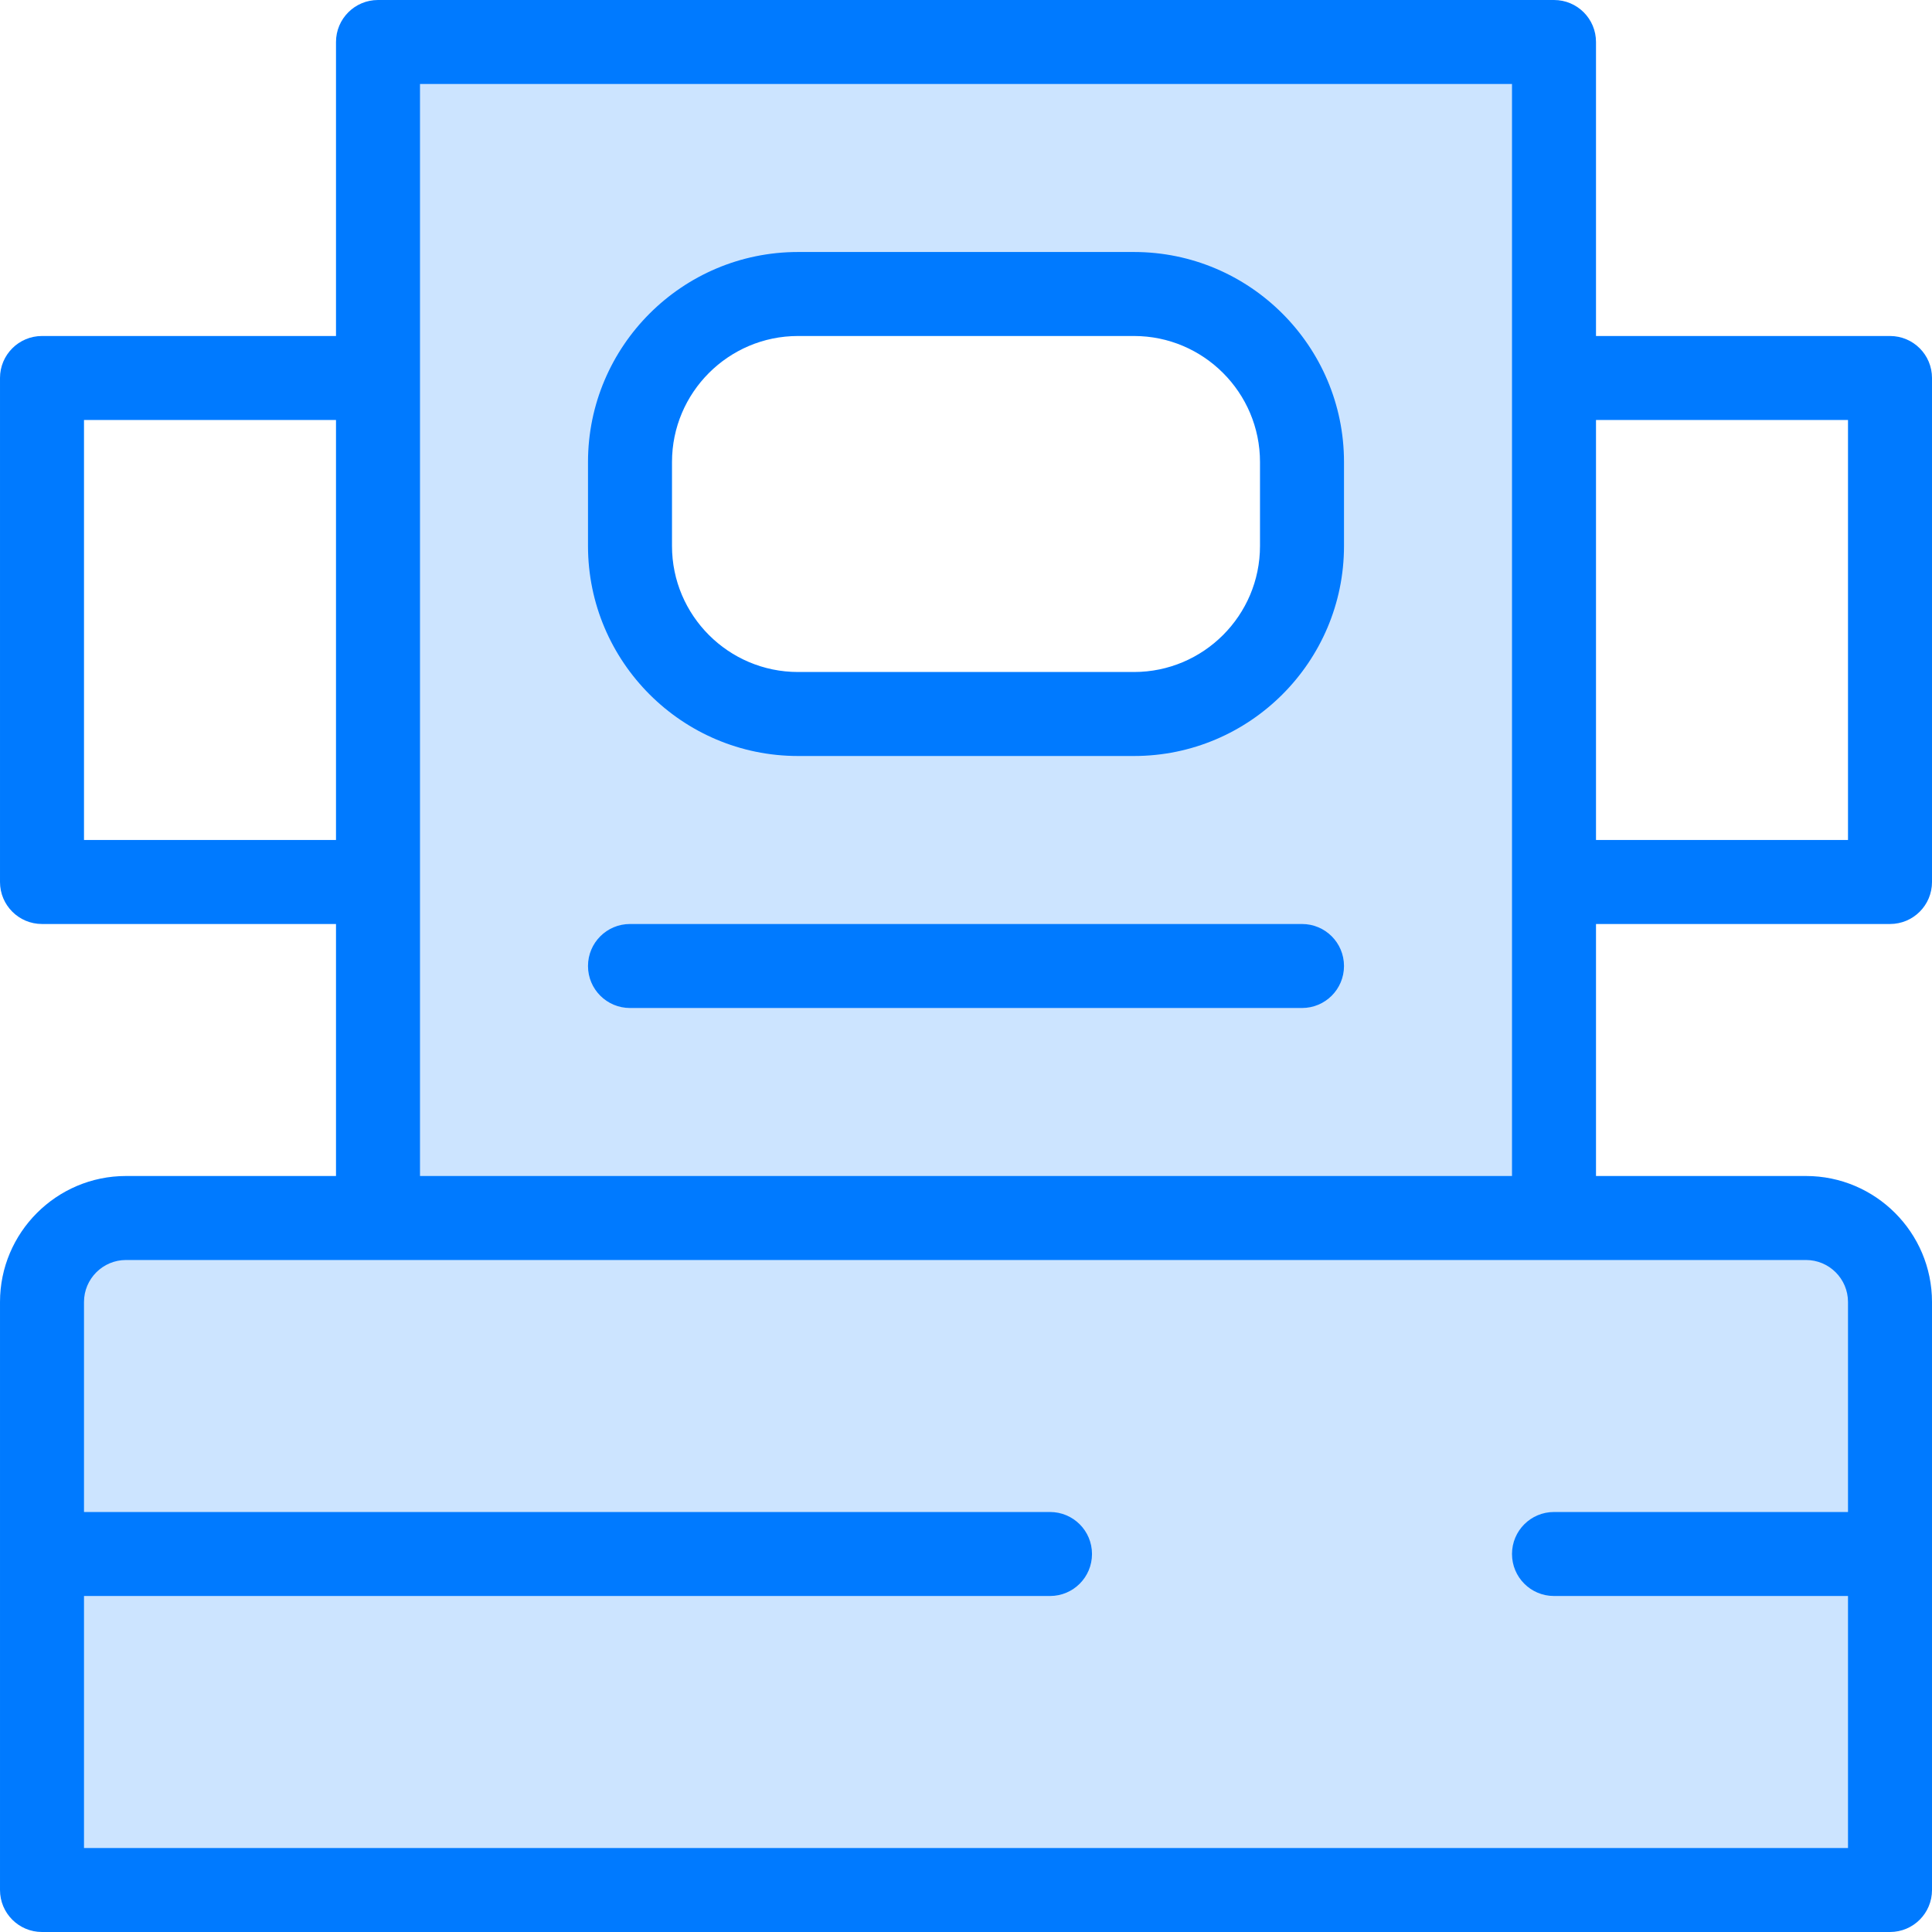
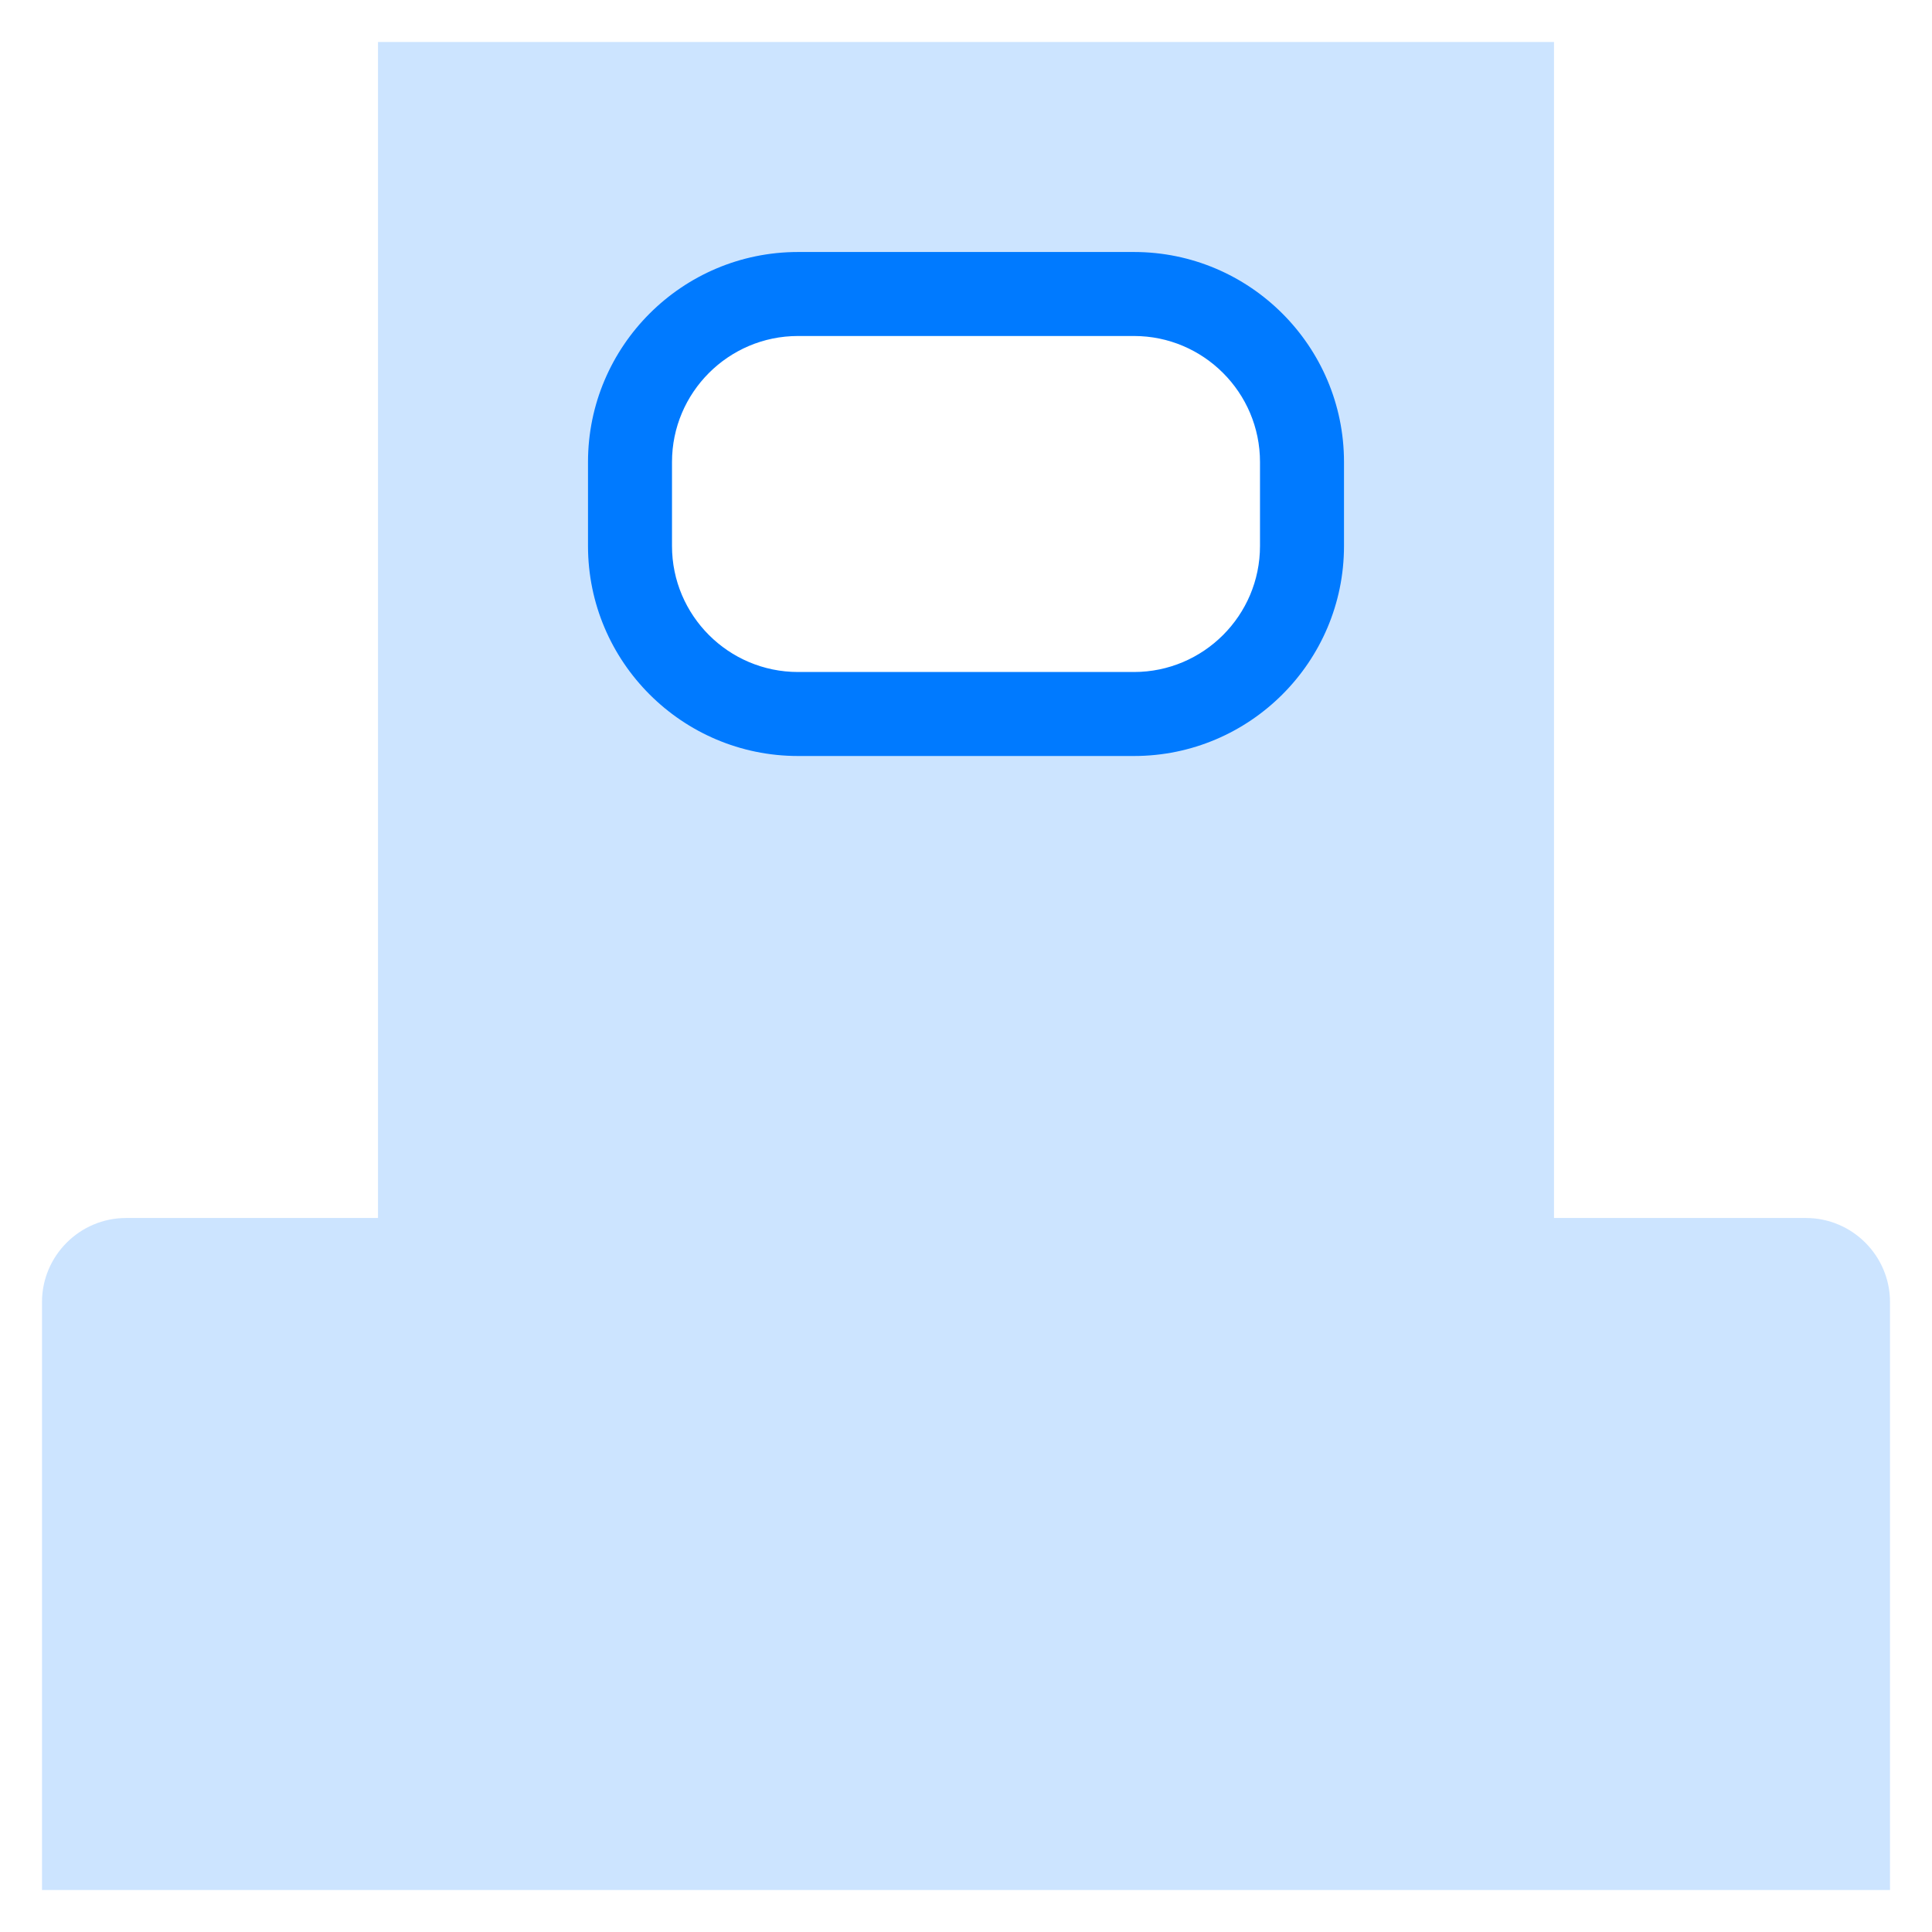
<svg xmlns="http://www.w3.org/2000/svg" width="1024" height="1024" viewBox="0 0 368 368">
  <path d="m344 232h-48v-224h-224v224h-48c-8.801 0-16 7.199-16 16v112h352v-112c0-8.801-7.199-16-16-16zm-224-144c0-17.68 14.32-32 32-32h64c17.68 0 32 14.32 32 32v16c0 17.68-14.32 32-32 32h-64c-17.68 0-32-14.32-32-32zm0 0" fill="#cce4ff" />
  <g fill="#007aff">
-     <path d="m360 64h-56v-56c0-4.426-3.574-8-8-8h-224c-4.414 0-8 3.574-8 8v56h-56c-4.414 0-8 3.574-8 8v96c0 4.426 3.586 8 8 8h56v48h-40c-13.23 0-24 10.77-24 24v112c0 4.426 3.586 8 8 8h352c4.426 0 8-3.574 8-8v-112c0-13.23-10.77-24-24-24h-40v-48h56c4.426 0 8-3.574 8-8v-96c0-4.426-3.574-8-8-8zm-344 96v-80h48v80zm336 88v40h-56c-4.426 0-8 3.574-8 8s3.574 8 8 8h56v48h-336v-48h184c4.426 0 8-3.574 8-8s-3.574-8-8-8h-184v-40c0-4.414 3.594-8 8-8h320c4.414 0 8 3.586 8 8zm-272-24v-208h208v208zm272-64h-48v-80h48zm0 0" />
    <path d="m216 48h-64c-22.055 0-40 17.945-40 40v16c0 22.055 17.945 40 40 40h64c22.055 0 40-17.945 40-40v-16c0-22.055-17.945-40-40-40zm24 56c0 13.23-10.77 24-24 24h-64c-13.23 0-24-10.77-24-24v-16c0-13.23 10.77-24 24-24h64c13.23 0 24 10.77 24 24zm0 0" />
-     <path d="m248 176h-128c-4.414 0-8 3.574-8 8s3.586 8 8 8h128c4.426 0 8-3.574 8-8s-3.574-8-8-8zm0 0" />
  </g>
</svg>